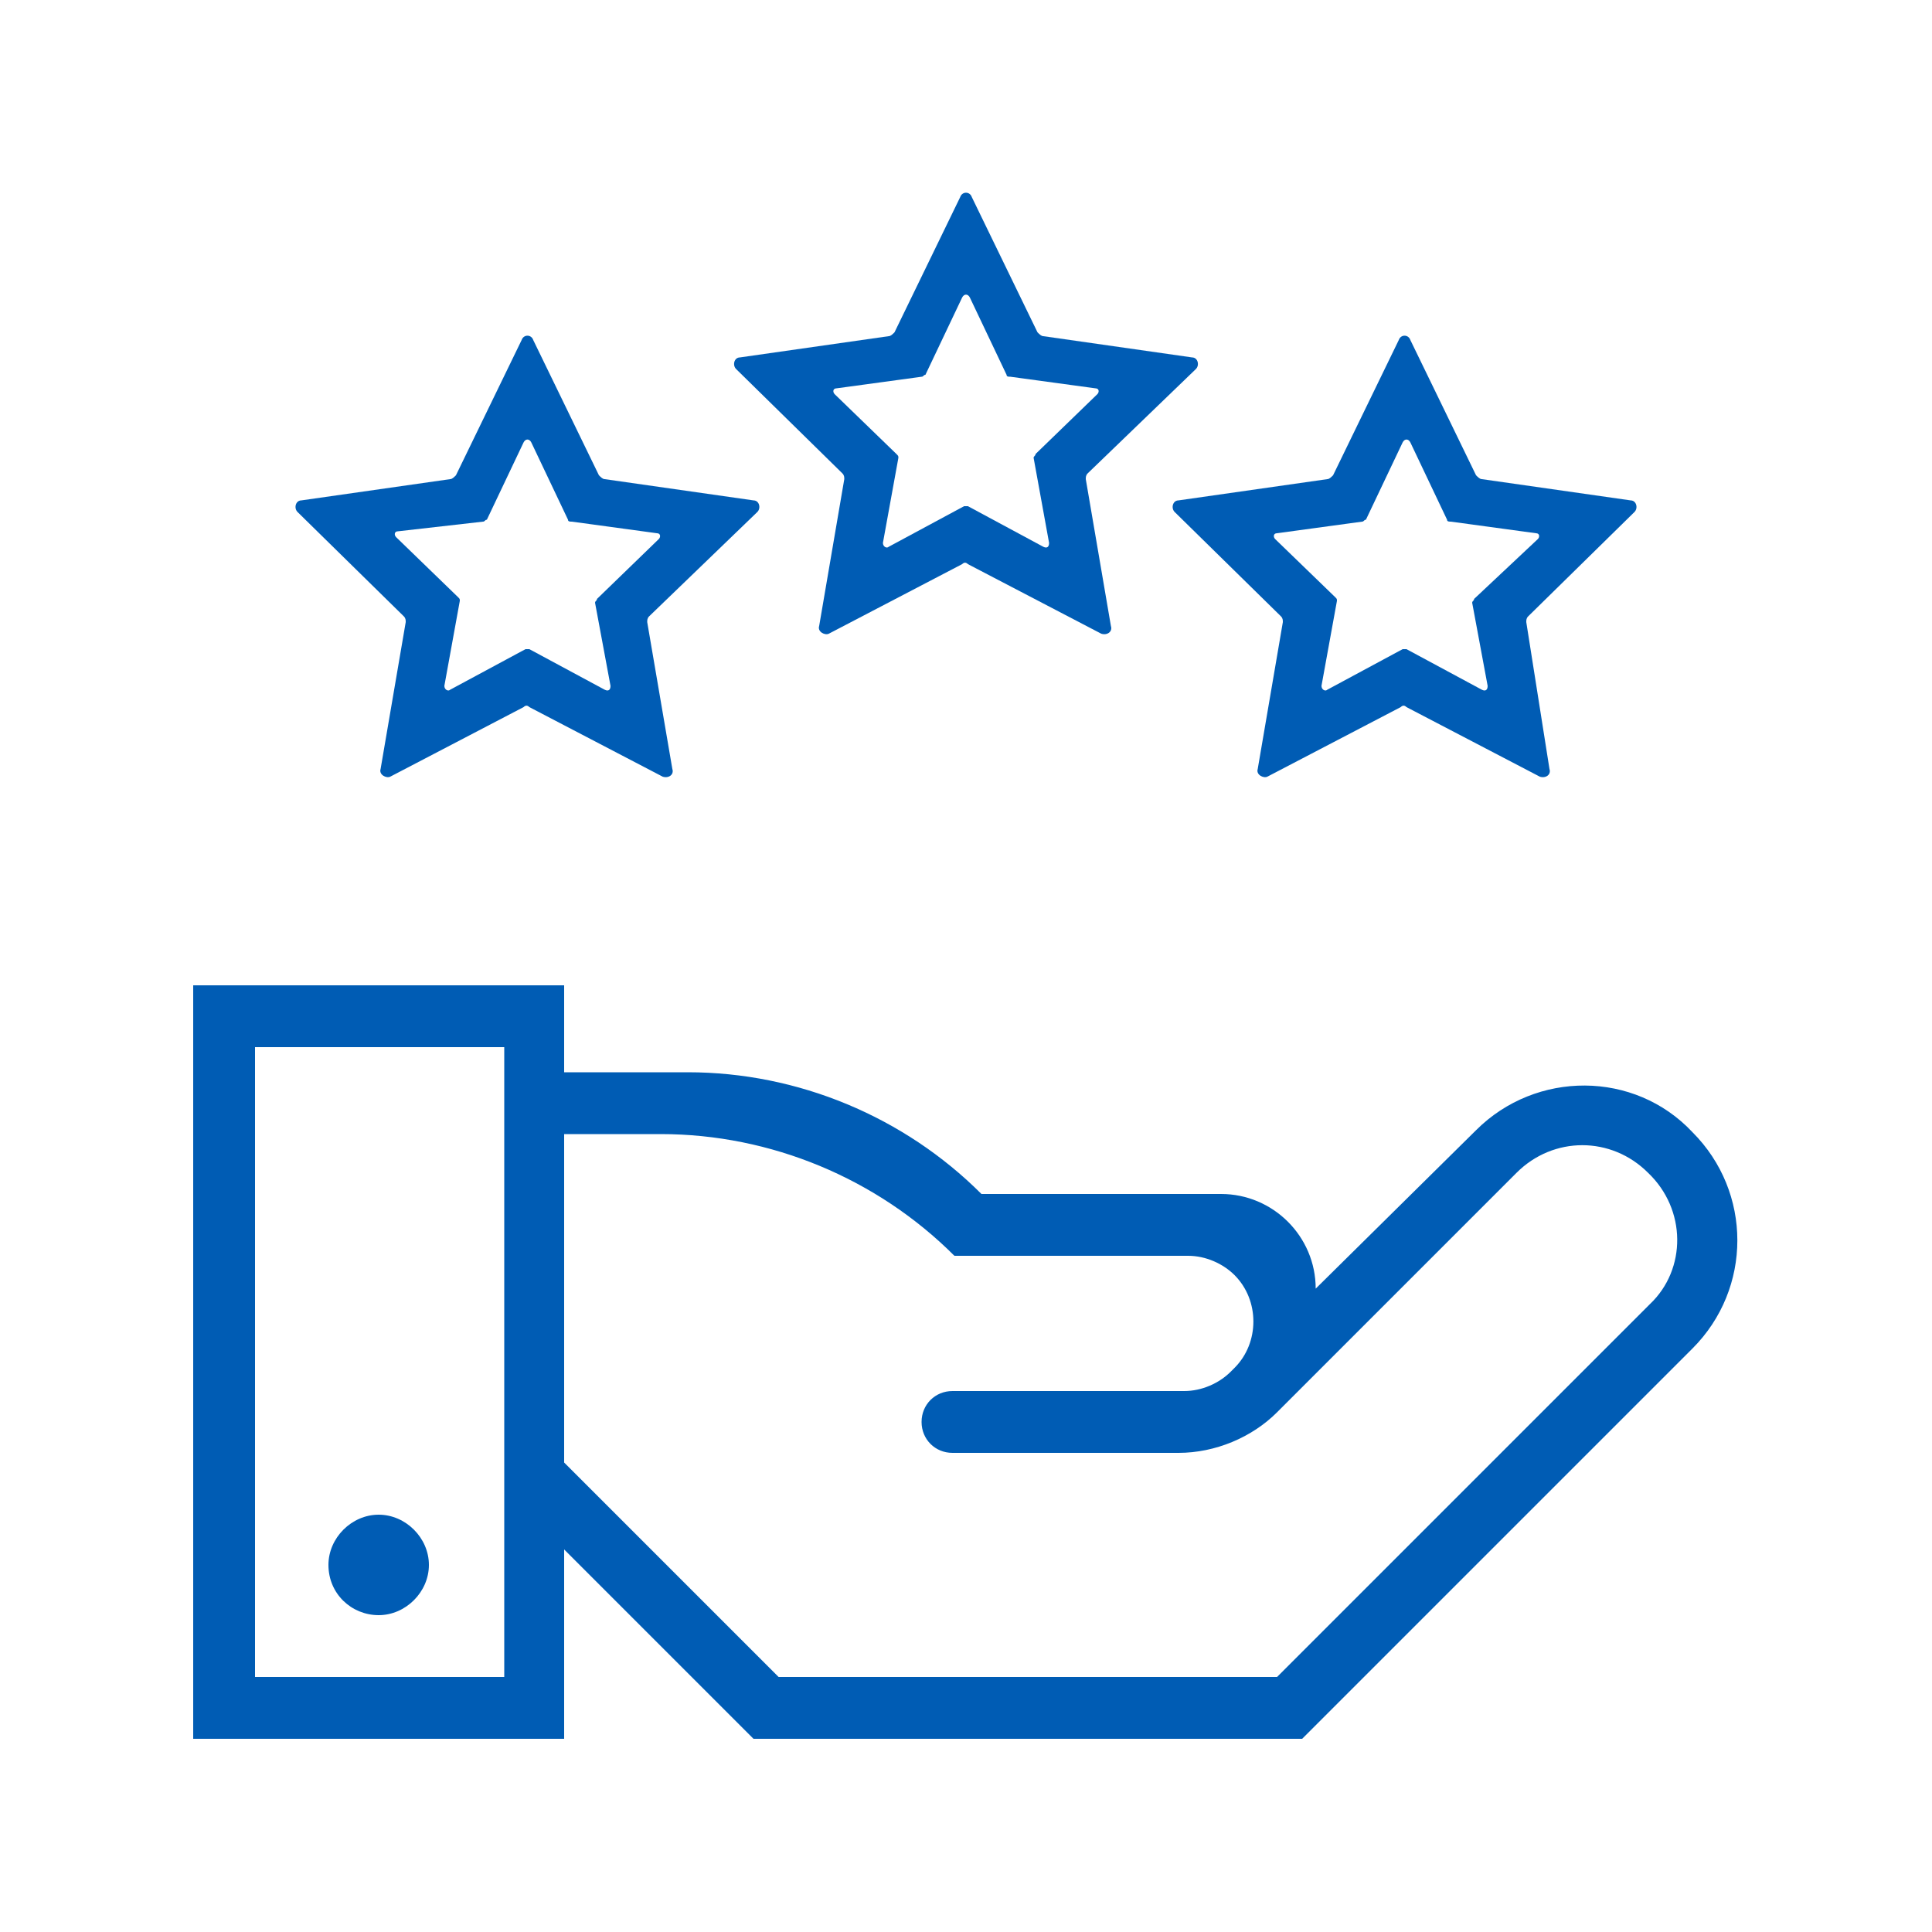
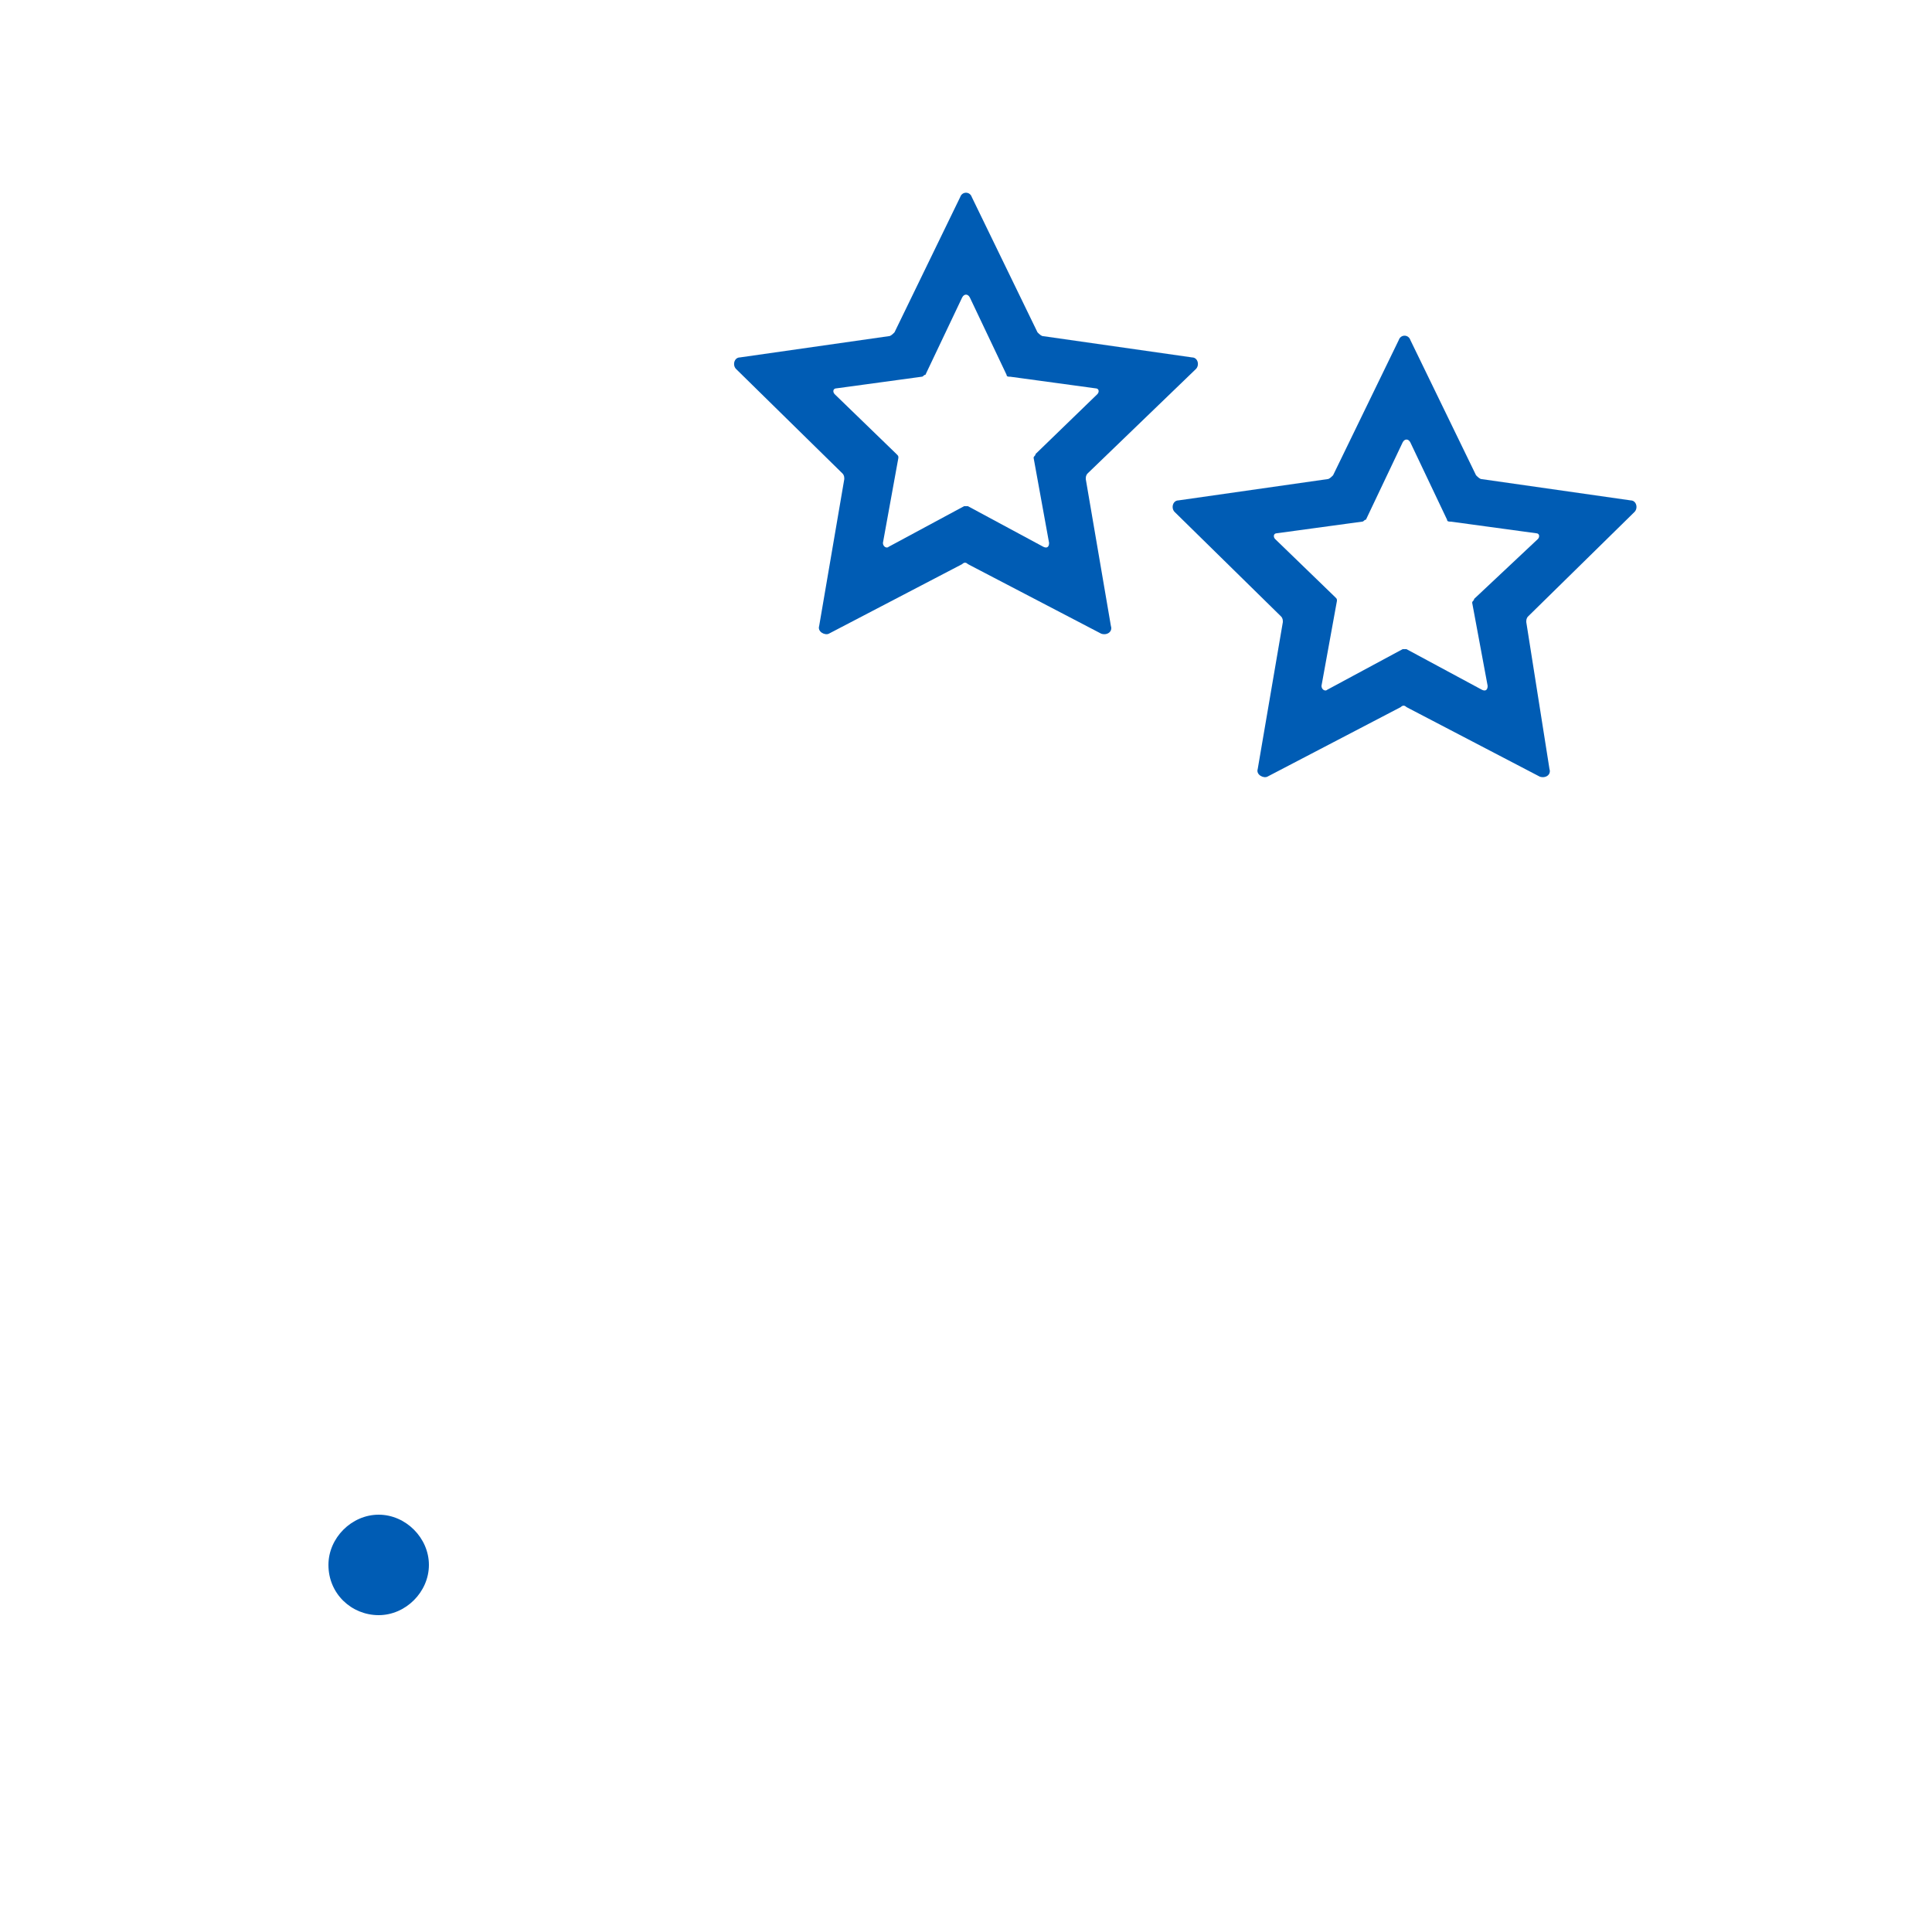
<svg xmlns="http://www.w3.org/2000/svg" version="1.1" id="Capa_1" x="0px" y="0px" viewBox="0 0 100 100" style="enable-background:new 0 0 100 100;" xml:space="preserve">
  <style type="text/css">
	.st0{fill:#005CB4;}
</style>
  <g>
    <g>
      <g>
-         <path class="st0" d="M76.4,58.5l-8.3,8.2v0c0-2.7-2.2-4.9-4.9-4.9H50.8l0,0c-4-4-9.5-6.3-15.2-6.3h-6.4v-4.5H10V90h19.2l0-9.8     L39,90h28.4l20.2-20.2c3.1-3.1,3.1-8.1,0-11.2l0,0C84.6,55.4,79.5,55.4,76.4,58.5z M26.1,86.8H13.2l0-32.6h12.9V86.8z M85.4,67.5     L66.1,86.8H40.3L29.2,75.7l0-17h5c5.7,0,11.2,2.3,15.2,6.3h0h12.1c0.9,0,1.8,0.4,2.4,1l0,0c1.3,1.3,1.3,3.5,0,4.8l-0.2,0.2     c-0.6,0.6-1.5,1-2.4,1l-12,0c-0.9,0-1.6,0.7-1.6,1.6v0c0,0.9,0.7,1.6,1.6,1.6h11.7c1.9,0,3.8-0.8,5.1-2.1l12.4-12.4     c1.9-1.9,4.9-1.9,6.8,0l0,0C87.3,62.6,87.3,65.7,85.4,67.5z" />
        <path class="st0" d="M19.6,83.6c1.4,0,2.6-1.2,2.6-2.6c0-1.4-1.2-2.6-2.6-2.6c-1.4,0-2.6,1.2-2.6,2.6     C17,82.5,18.2,83.6,19.6,83.6z" />
      </g>
    </g>
    <g>
      <path class="st0" d="M61.9,19.1c0.2-0.2,0.1-0.6-0.2-0.6L54,17.4c-0.1,0-0.2-0.1-0.3-0.2l-3.4-7c-0.1-0.3-0.5-0.3-0.6,0l-3.4,7    c-0.1,0.1-0.2,0.2-0.3,0.2l-7.7,1.1c-0.3,0-0.4,0.4-0.2,0.6l5.5,5.4c0.1,0.1,0.1,0.2,0.1,0.3l-1.3,7.6c-0.1,0.3,0.3,0.5,0.5,0.4    l6.9-3.6c0.1-0.1,0.2-0.1,0.3,0l6.9,3.6c0.3,0.1,0.6-0.1,0.5-0.4l-1.3-7.6c0-0.1,0-0.2,0.1-0.3L61.9,19.1z M54.3,28.1    c0,0.2-0.1,0.3-0.3,0.2l-3.9-2.1c-0.1,0-0.1,0-0.2,0L46,28.3c-0.1,0.1-0.3,0-0.3-0.2l0.8-4.4c0-0.1,0-0.1-0.1-0.2l-3.2-3.1    c-0.1-0.1-0.1-0.3,0.1-0.3l4.4-0.6c0.1,0,0.1-0.1,0.2-0.1l1.9-4c0.1-0.2,0.3-0.2,0.4,0l1.9,4c0,0.1,0.1,0.1,0.2,0.1l4.4,0.6    c0.2,0,0.2,0.2,0.1,0.3l-3.2,3.1c0,0.1-0.1,0.1-0.1,0.2L54.3,28.1z" />
      <g>
        <path class="st0" d="M84.6,26.5c0.2-0.2,0.1-0.6-0.2-0.6l-7.7-1.1c-0.1,0-0.2-0.1-0.3-0.2l-3.4-7c-0.1-0.3-0.5-0.3-0.6,0l-3.4,7     c-0.1,0.1-0.2,0.2-0.3,0.2L61,25.9c-0.3,0-0.4,0.4-0.2,0.6l5.5,5.4c0.1,0.1,0.1,0.2,0.1,0.3l-1.3,7.6c-0.1,0.3,0.3,0.5,0.5,0.4     l6.9-3.6c0.1-0.1,0.2-0.1,0.3,0l6.9,3.6c0.3,0.1,0.6-0.1,0.5-0.4L79,32.2c0-0.1,0-0.2,0.1-0.3L84.6,26.5z M77,35.5     c0,0.2-0.1,0.3-0.3,0.2l-3.9-2.1c-0.1,0-0.1,0-0.2,0l-3.9,2.1c-0.1,0.1-0.3,0-0.3-0.2l0.8-4.4c0-0.1,0-0.1-0.1-0.2L66,27.9     c-0.1-0.1-0.1-0.3,0.1-0.3l4.4-0.6c0.1,0,0.1-0.1,0.2-0.1l1.9-4c0.1-0.2,0.3-0.2,0.4,0l1.9,4c0,0.1,0.1,0.1,0.2,0.1l4.4,0.6     c0.2,0,0.2,0.2,0.1,0.3L76.3,31c0,0.1-0.1,0.1-0.1,0.2L77,35.5z" />
-         <path class="st0" d="M39.2,26.5c0.2-0.2,0.1-0.6-0.2-0.6l-7.7-1.1c-0.1,0-0.2-0.1-0.3-0.2l-3.4-7c-0.1-0.3-0.5-0.3-0.6,0l-3.4,7     c-0.1,0.1-0.2,0.2-0.3,0.2l-7.7,1.1c-0.3,0-0.4,0.4-0.2,0.6l5.5,5.4c0.1,0.1,0.1,0.2,0.1,0.3l-1.3,7.6c-0.1,0.3,0.3,0.5,0.5,0.4     l6.9-3.6c0.1-0.1,0.2-0.1,0.3,0l6.9,3.6c0.3,0.1,0.6-0.1,0.5-0.4l-1.3-7.6c0-0.1,0-0.2,0.1-0.3L39.2,26.5z M31.6,35.5     c0,0.2-0.1,0.3-0.3,0.2l-3.9-2.1c-0.1,0-0.1,0-0.2,0l-3.9,2.1c-0.1,0.1-0.3,0-0.3-0.2l0.8-4.4c0-0.1,0-0.1-0.1-0.2l-3.2-3.1     c-0.1-0.1-0.1-0.3,0.1-0.3L25,27c0.1,0,0.1-0.1,0.2-0.1l1.9-4c0.1-0.2,0.3-0.2,0.4,0l1.9,4c0,0.1,0.1,0.1,0.2,0.1l4.4,0.6     c0.2,0,0.2,0.2,0.1,0.3L30.9,31c0,0.1-0.1,0.1-0.1,0.2L31.6,35.5z" />
      </g>
    </g>
  </g>
</svg>